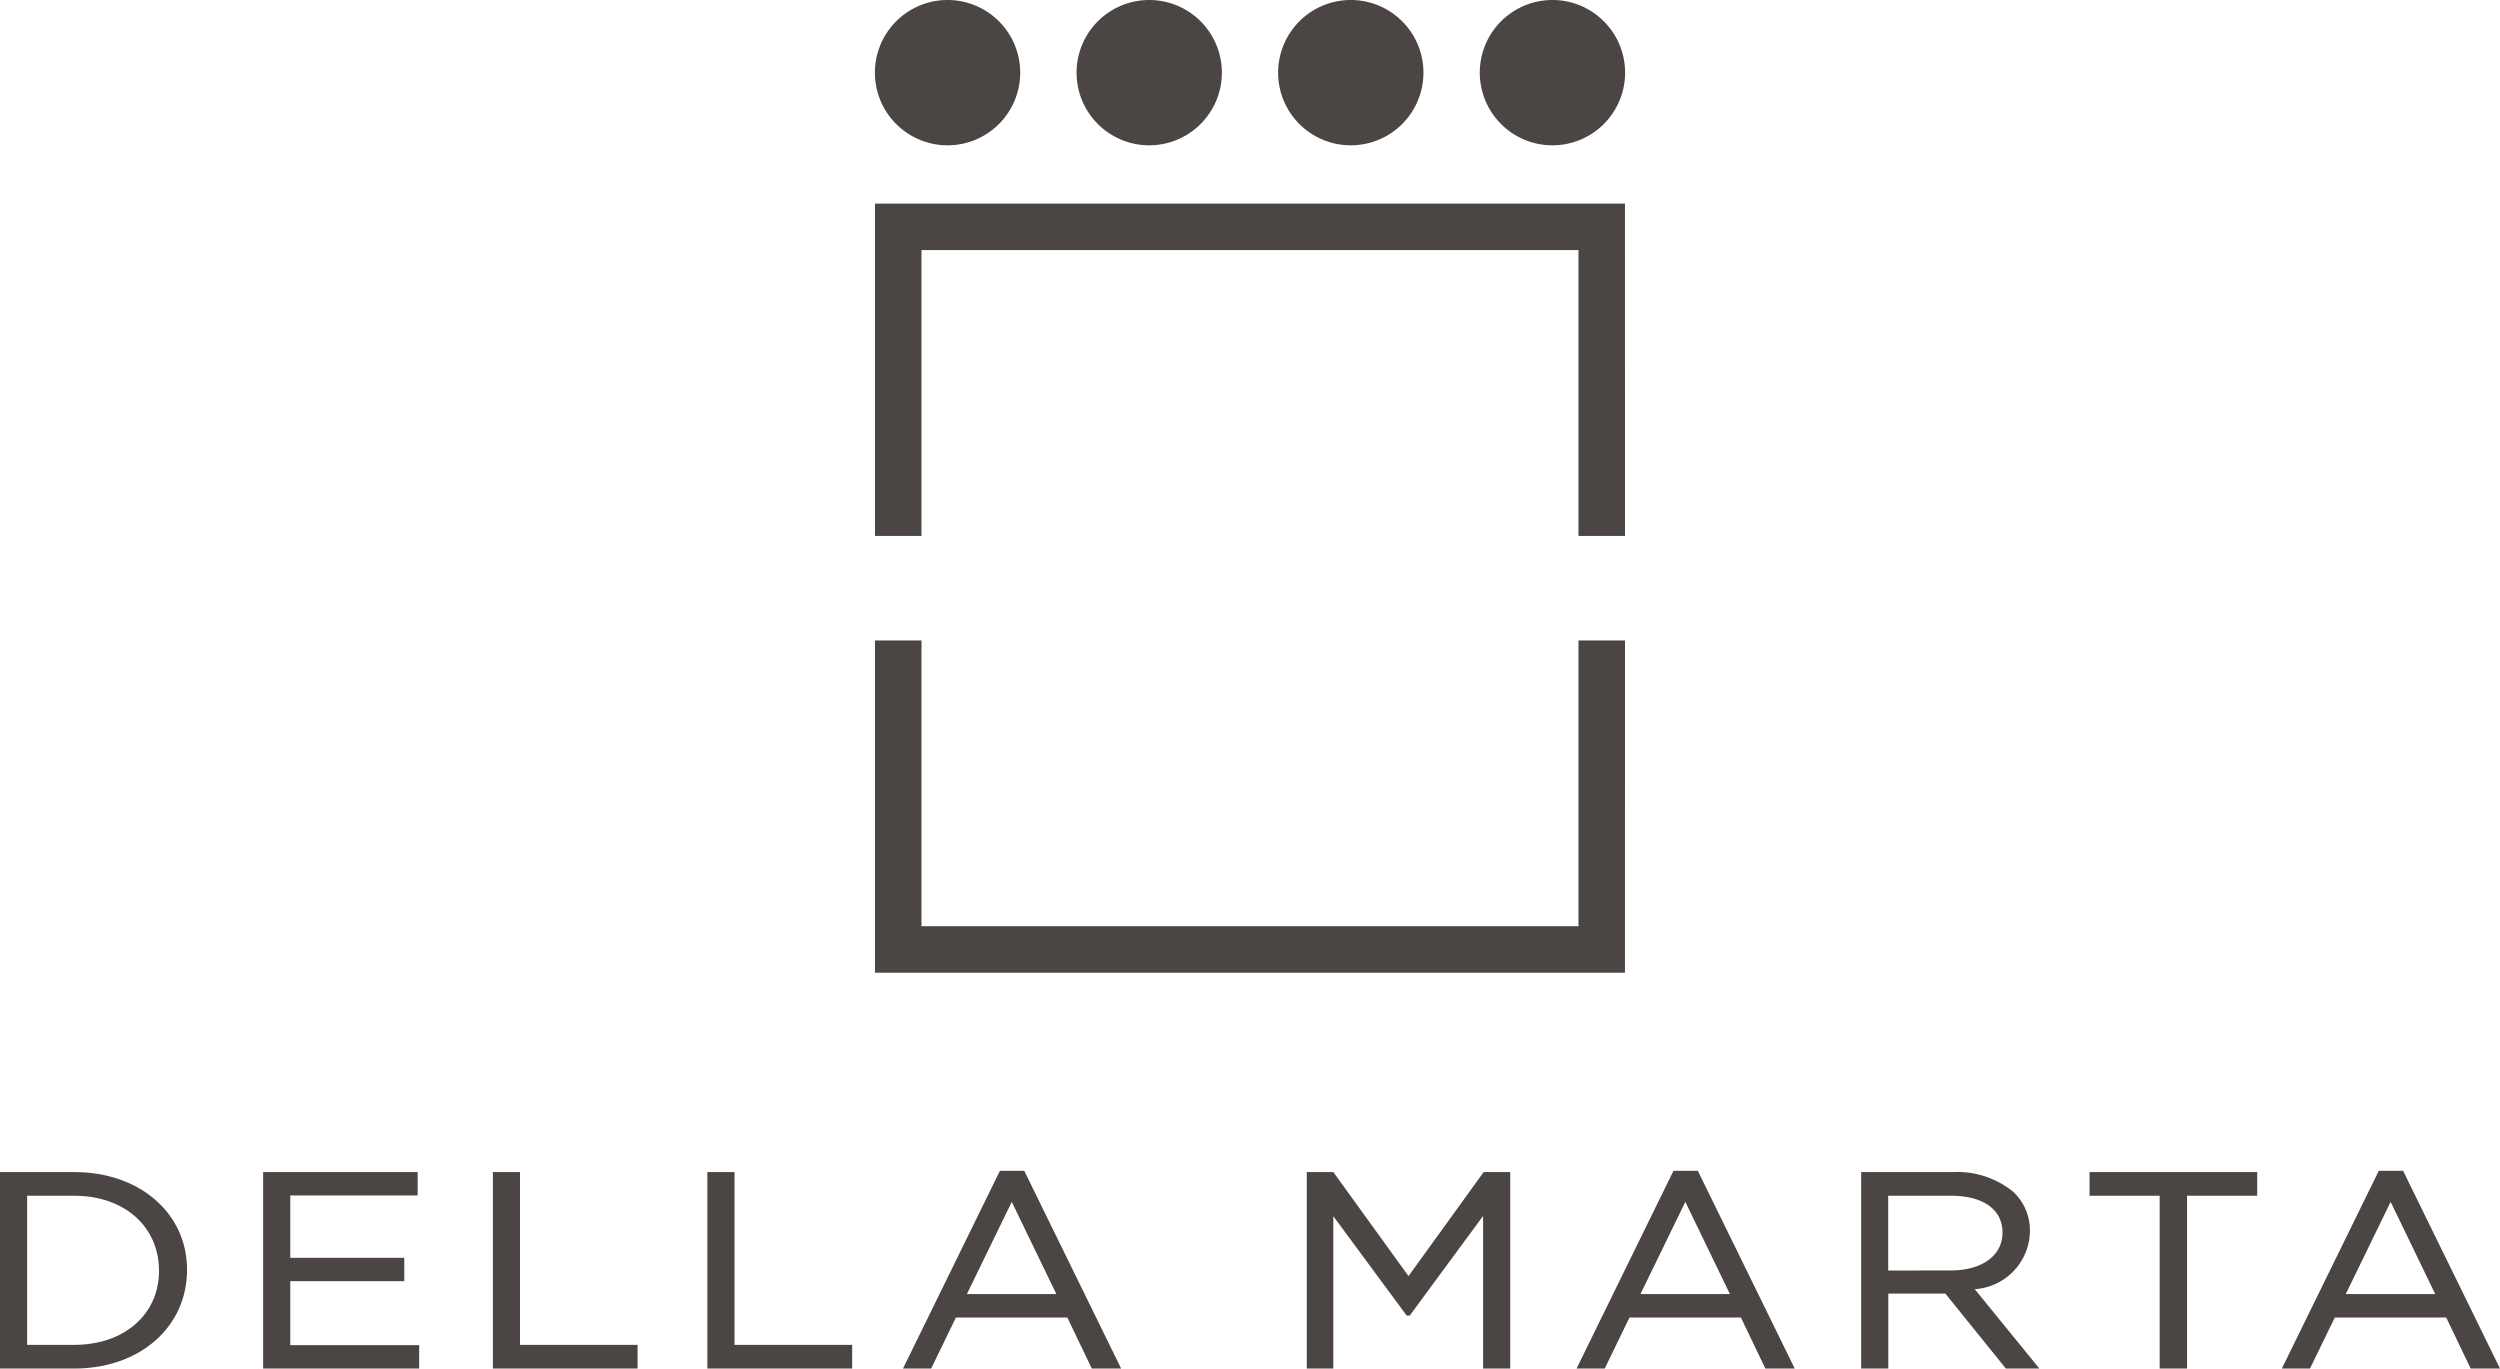
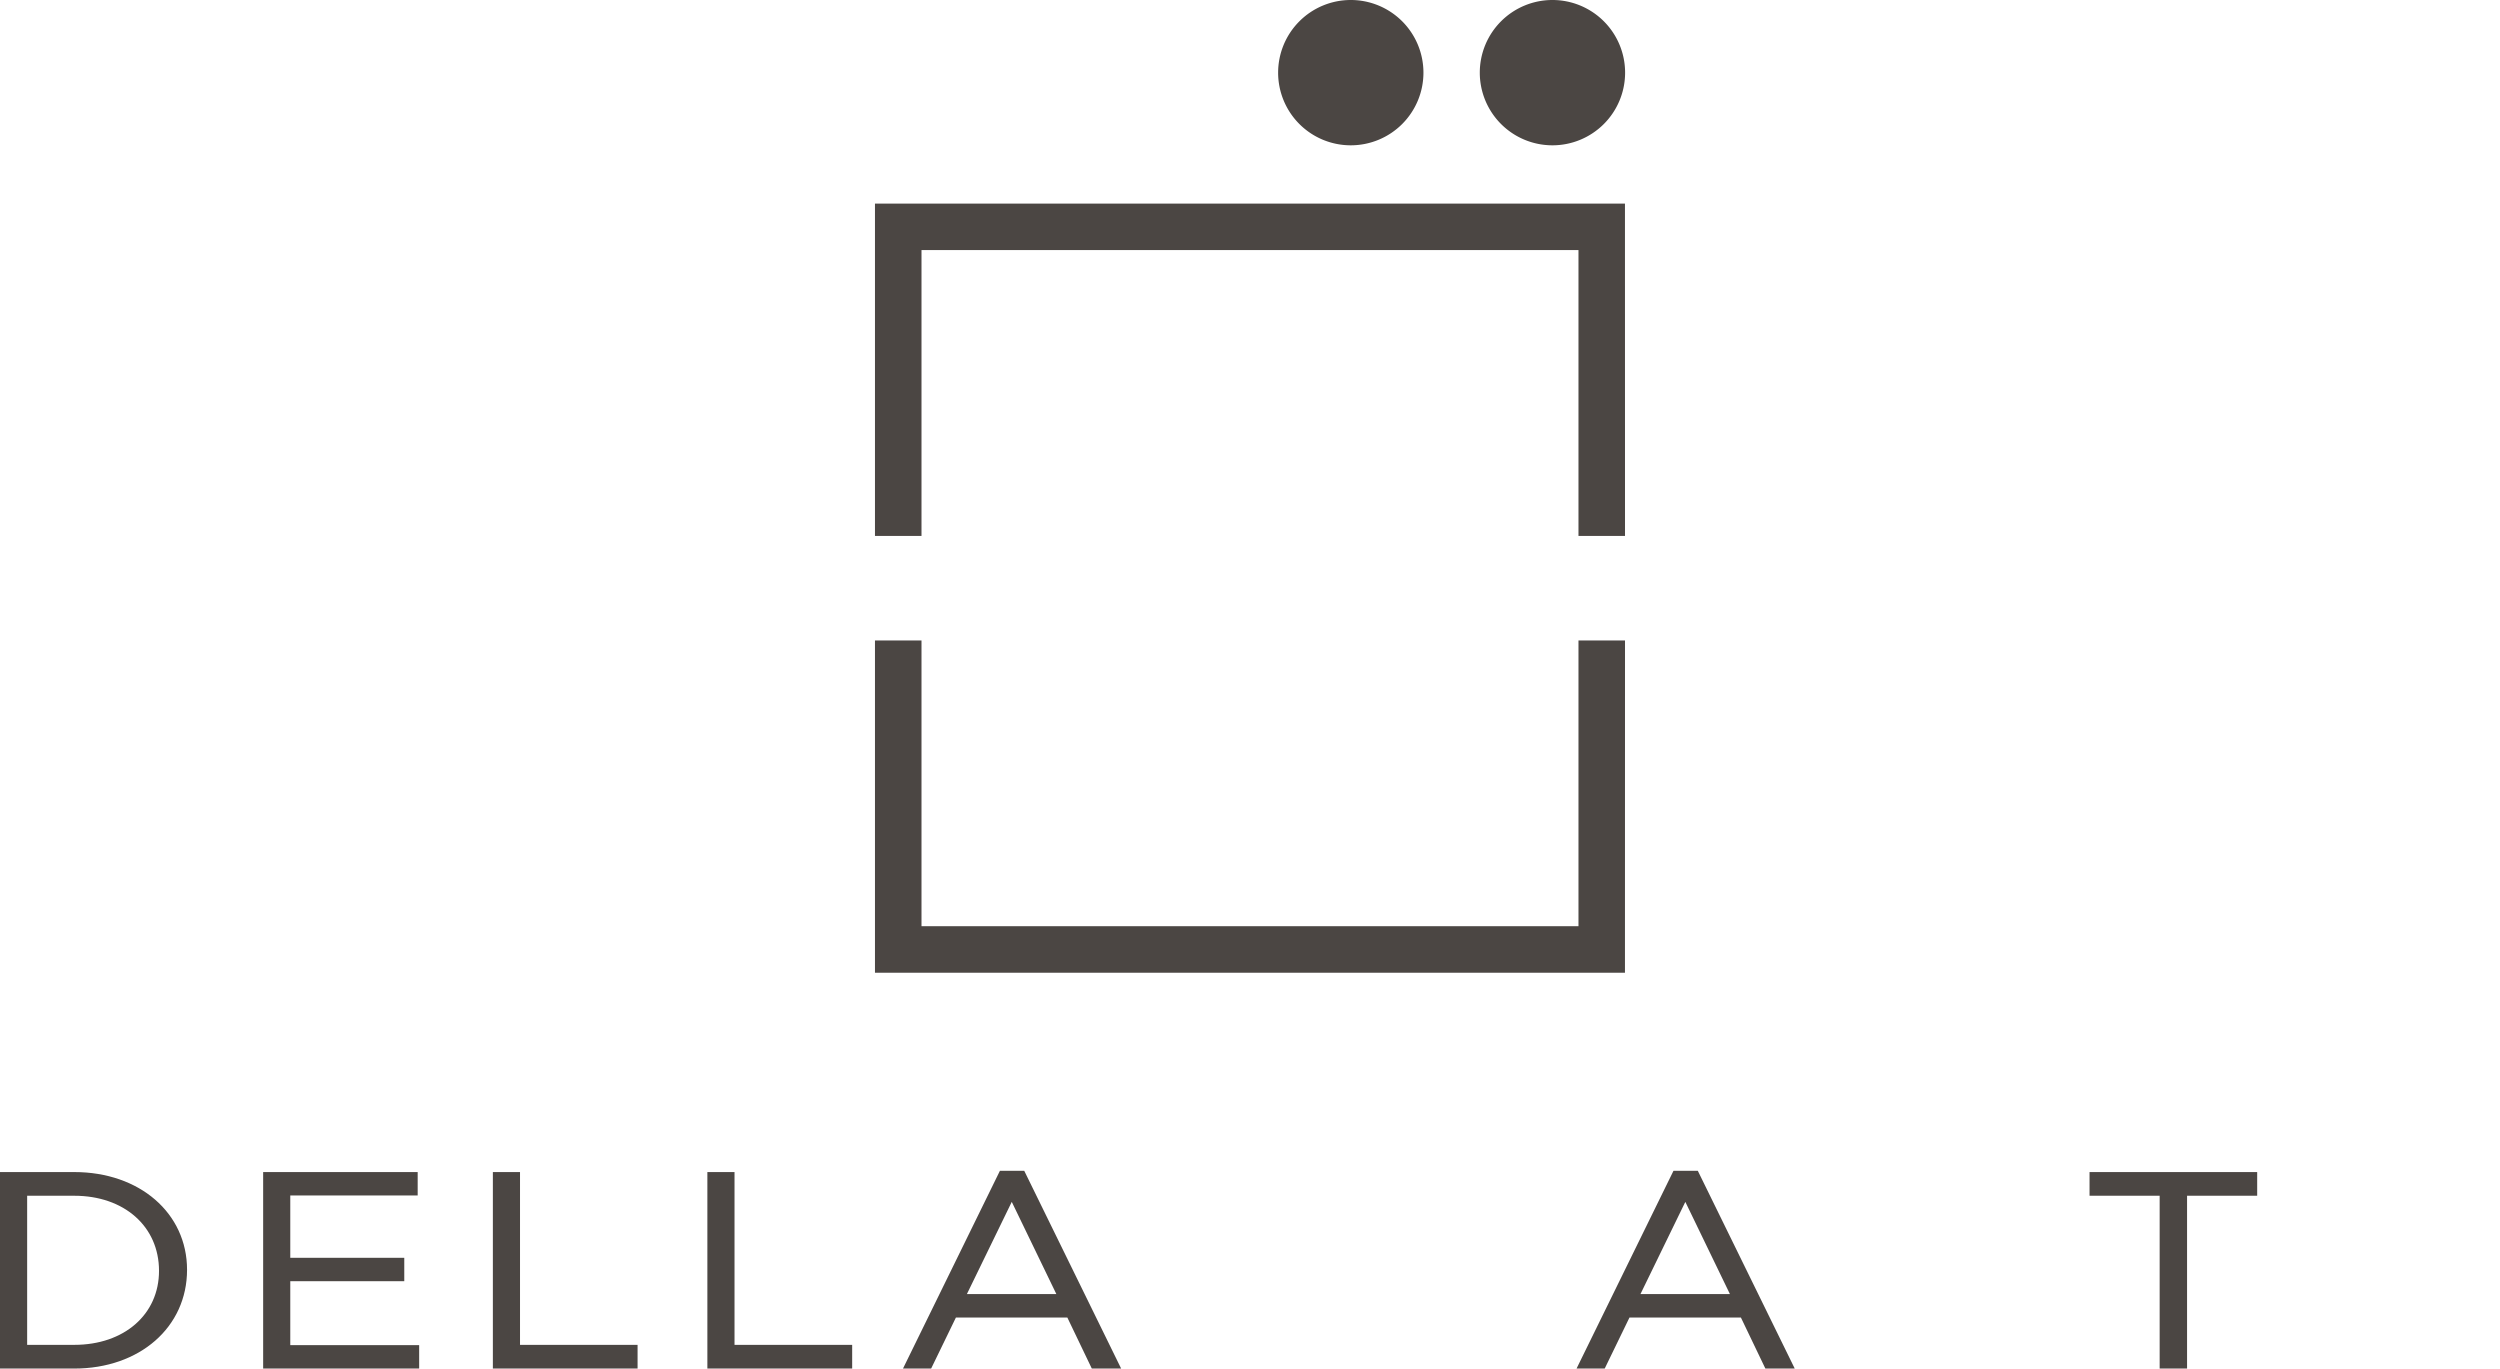
<svg xmlns="http://www.w3.org/2000/svg" width="107.458" height="58.824" viewBox="0 0 107.458 58.824">
  <g id="Raggruppa_754" data-name="Raggruppa 754" transform="translate(-3058.371 -55.588)">
    <g id="Raggruppa_753" data-name="Raggruppa 753">
      <path id="Tracciato_468" data-name="Tracciato 468" d="M3058.371,114.412v-8.445h3.193c2.809,0,4.847,1.766,4.847,4.2,0,2.47-2.038,4.246-4.847,4.246Zm3.193-1.018c2.145,0,3.642-1.308,3.642-3.181,0-1.91-1.5-3.228-3.642-3.228h-2.026v6.409Z" fill="#4b4643" />
      <path id="Tracciato_469" data-name="Tracciato 469" d="M3069.682,114.412v-8.445h6.642v1.006h-5.476v2.678h4.9v1.006h-4.9v2.749h5.54v1.006Z" fill="#4b4643" />
      <path id="Tracciato_470" data-name="Tracciato 470" d="M3079.556,114.412v-8.445h1.167v7.427h5.053v1.018Z" fill="#4b4643" />
      <path id="Tracciato_471" data-name="Tracciato 471" d="M3088.776,114.412v-8.445h1.167v7.427H3095v1.018Z" fill="#4b4643" />
      <path id="Tracciato_472" data-name="Tracciato 472" d="M3105.3,114.412l-1.051-2.192h-4.79l-1.064,2.192h-1.21l4.166-8.5h1.045l4.165,8.5Zm-1.523-3.2-1.917-3.964-1.929,3.964Z" fill="#4b4643" />
-       <path id="Tracciato_473" data-name="Tracciato 473" d="M3122.119,114.412v-6.559l-3.155,4.285h-.128l-3.155-4.274v6.548h-1.14v-8.445h1.141l3.231,4.471,3.231-4.471h1.142v8.445Z" fill="#4b4643" />
      <path id="Tracciato_474" data-name="Tracciato 474" d="M3134.252,114.412l-1.051-2.192h-4.79l-1.064,2.192h-1.21l4.166-8.5h1.045l4.166,8.5Zm-1.523-3.2-1.917-3.964-1.929,3.964Z" fill="#4b4643" />
-       <path id="Tracciato_475" data-name="Tracciato 475" d="M3144.588,114.412l-2.6-3.222h-2.452v3.222h-1.166v-8.445h3.937a3.814,3.814,0,0,1,2.6.849,2.267,2.267,0,0,1,.717,1.691,2.533,2.533,0,0,1-2.372,2.493l2.777,3.412Zm-2.375-4.216c1.356,0,2.232-.64,2.232-1.629s-.829-1.582-2.219-1.582h-2.694V110.2Z" fill="#4b4643" />
      <path id="Tracciato_476" data-name="Tracciato 476" d="M3151.2,114.412v-7.427h-3.014v-1.018h7.206v1.018h-3.014v7.427Z" fill="#4b4643" />
-       <path id="Tracciato_477" data-name="Tracciato 477" d="M3164.568,114.412l-1.051-2.192h-4.79l-1.065,2.192h-1.209l4.166-8.5h1.044l4.166,8.5Zm-1.523-3.2-1.917-3.964-1.929,3.964Z" fill="#4b4643" />
    </g>
    <path id="Tracciato_478" data-name="Tracciato 478" d="M3128.219,78.625h-2V66.338H3097.98V78.625h-2V64.339h32.237Zm0,4.493h-2V95.4H3097.98V83.118h-2V97.4h32.237Z" fill="#4b4643" />
-     <path id="Tracciato_479" data-name="Tracciato 479" d="M3099.1,61.834a3.123,3.123,0,1,1,3.123-3.123,3.123,3.123,0,0,1-3.123,3.123" fill="#4b4643" />
-     <path id="Tracciato_480" data-name="Tracciato 480" d="M3107.769,61.834a3.123,3.123,0,1,0-3.124-3.123,3.123,3.123,0,0,0,3.124,3.123" fill="#4b4643" />
    <path id="Tracciato_481" data-name="Tracciato 481" d="M3116.433,61.834a3.123,3.123,0,1,0-3.124-3.123,3.122,3.122,0,0,0,3.124,3.123" fill="#4b4643" />
    <path id="Tracciato_482" data-name="Tracciato 482" d="M3125.1,61.834a3.123,3.123,0,1,0-3.123-3.123,3.123,3.123,0,0,0,3.123,3.123" fill="#4b4643" />
  </g>
</svg>